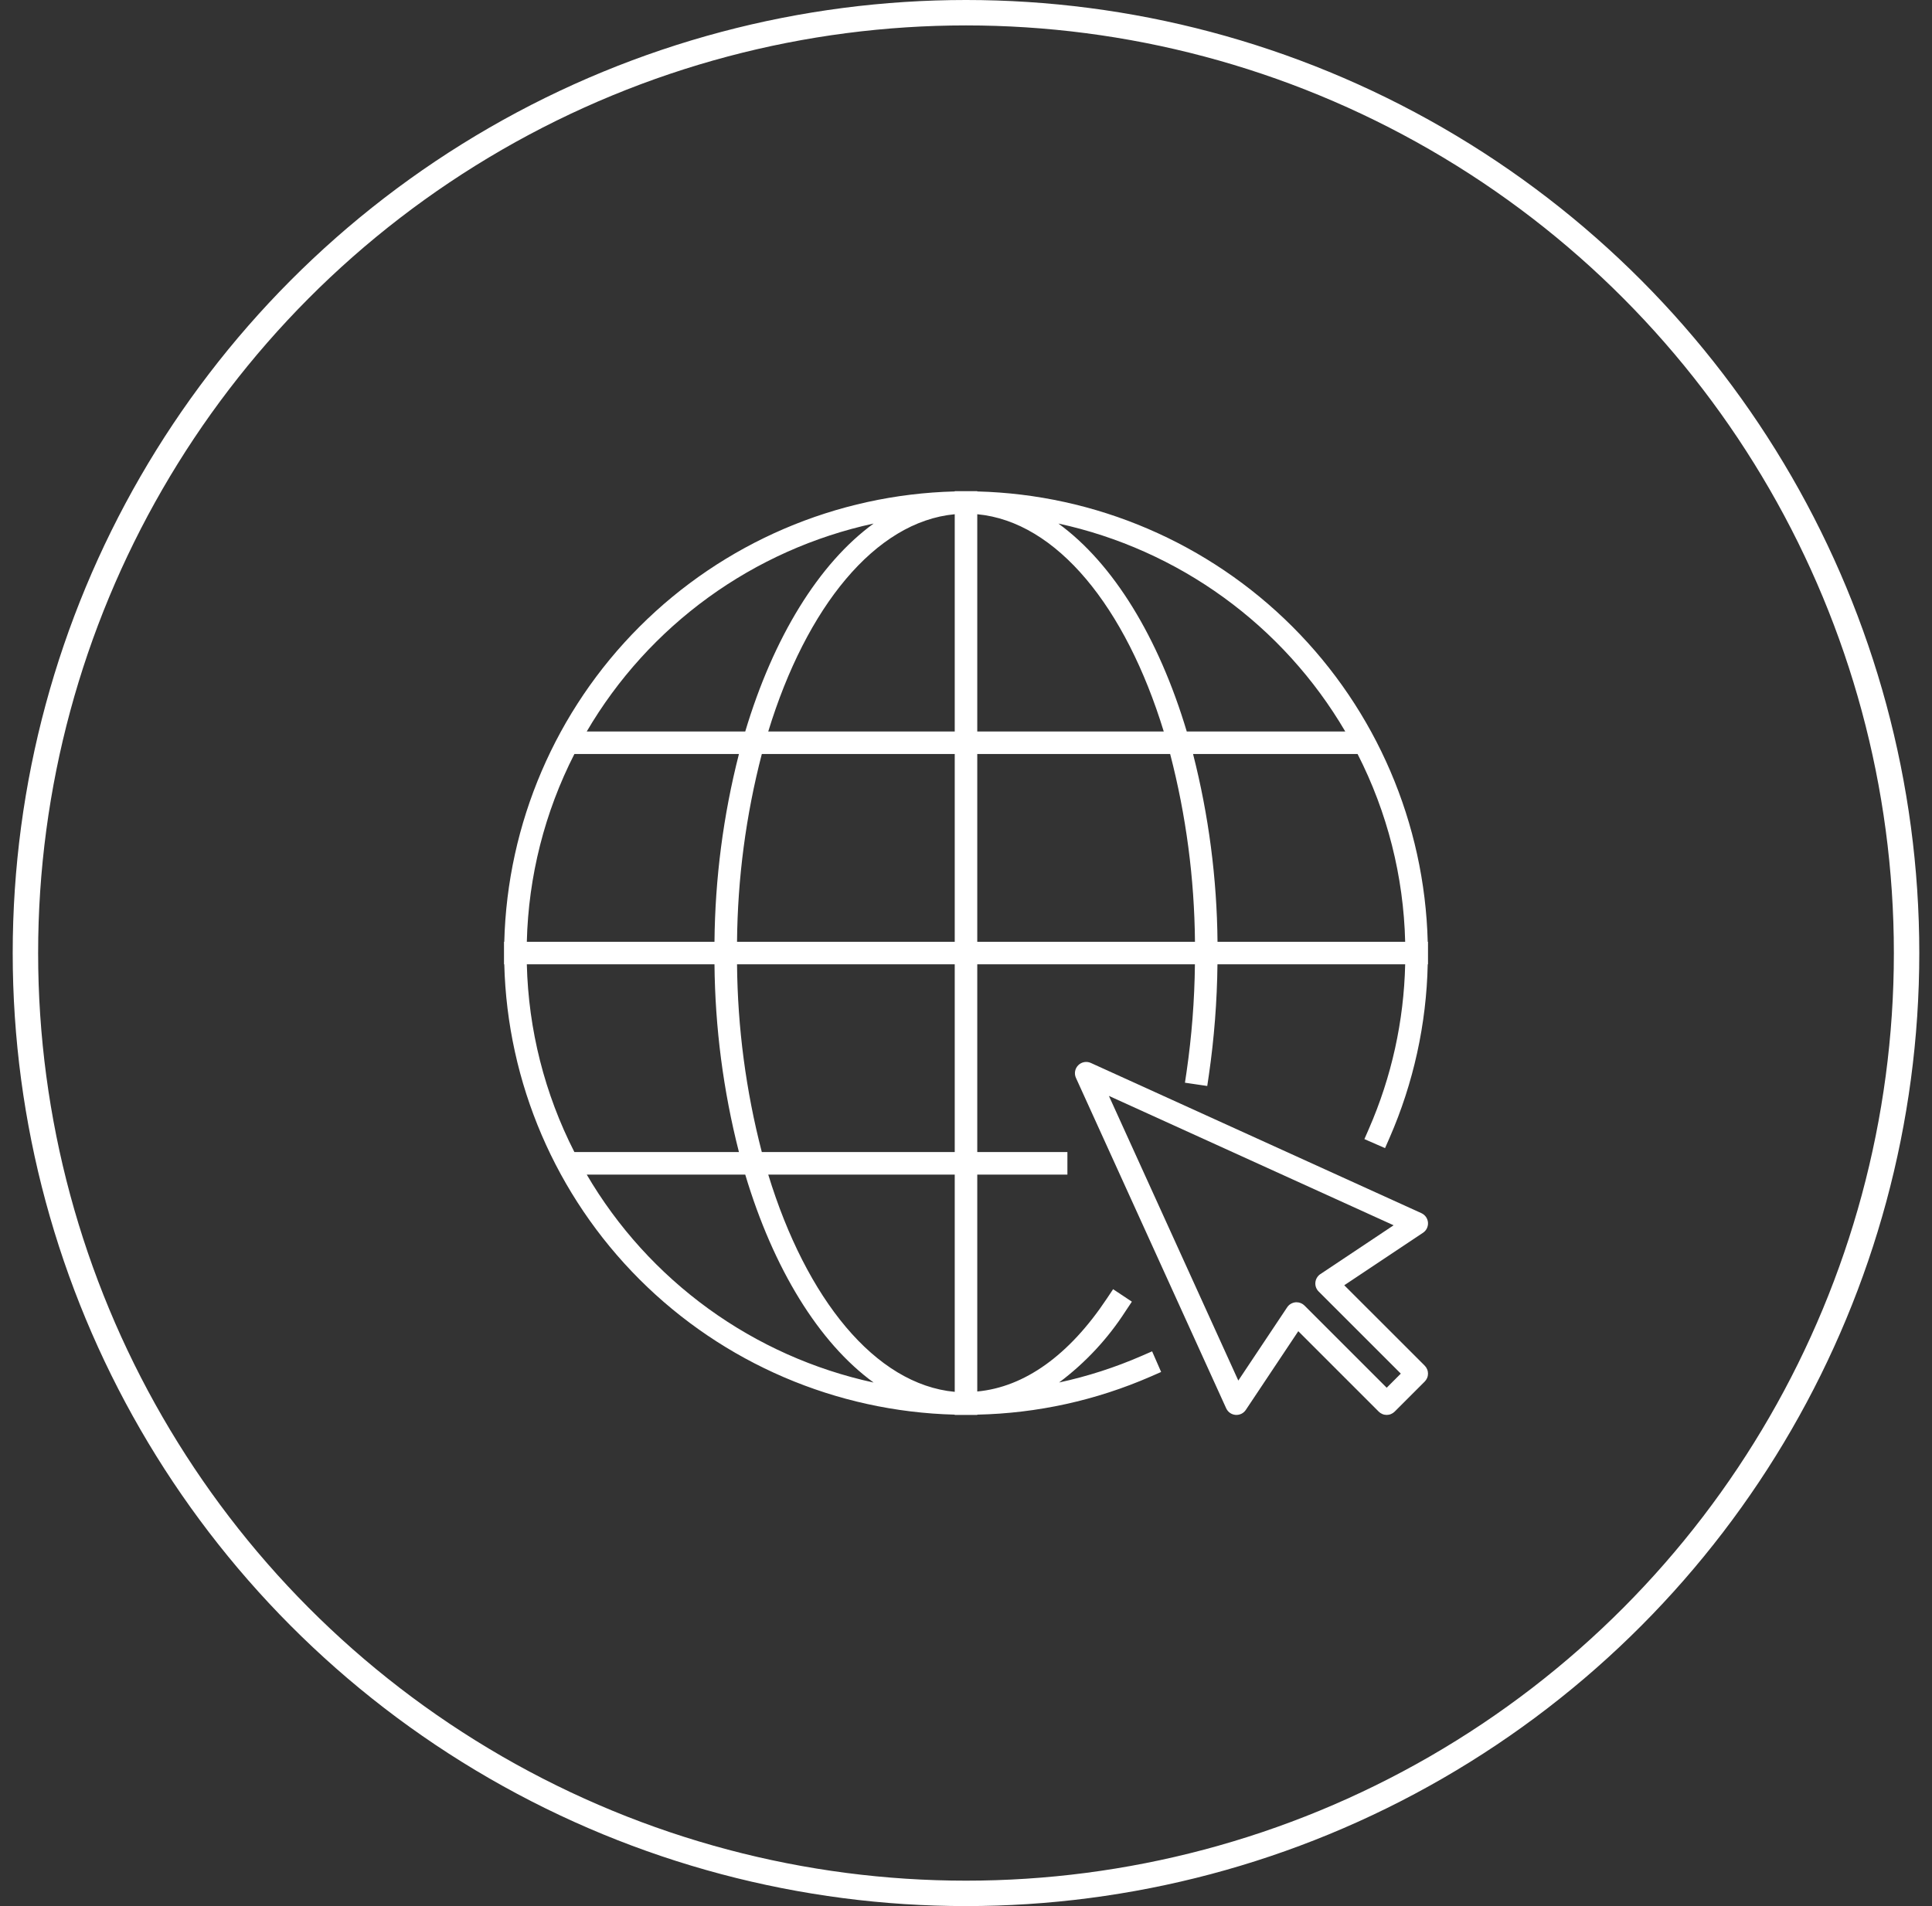
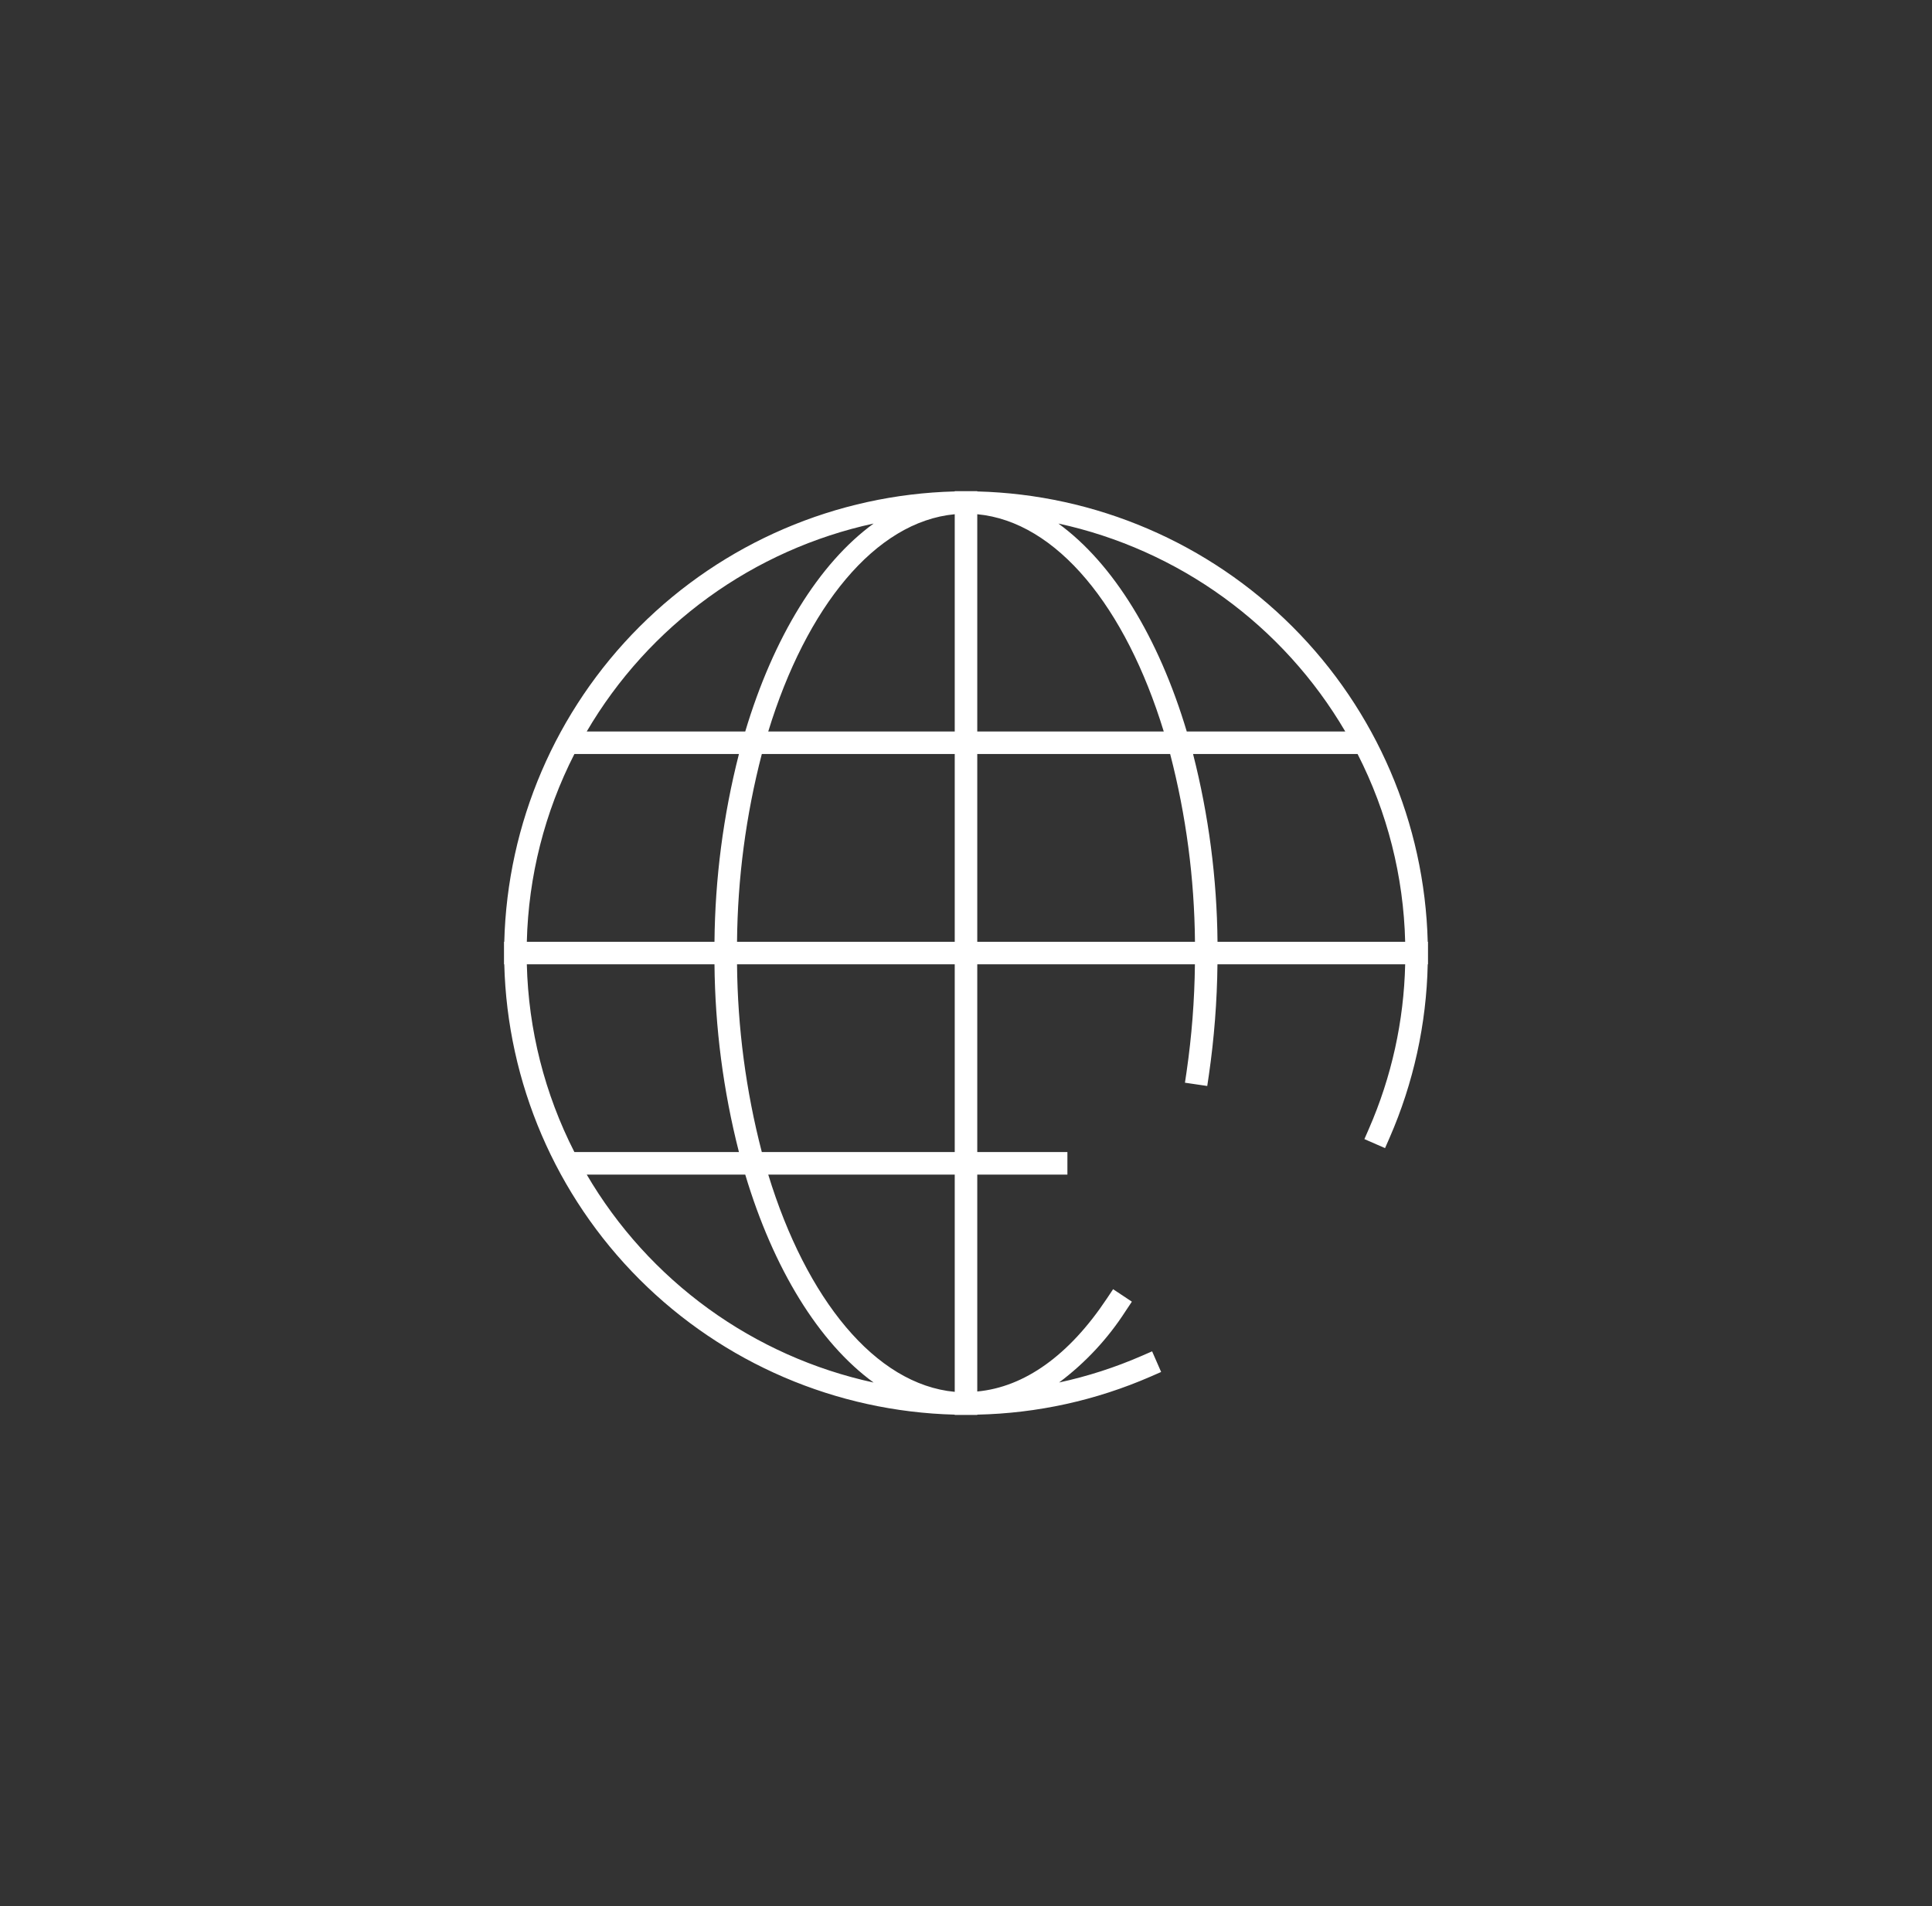
<svg xmlns="http://www.w3.org/2000/svg" width="76" height="75" viewBox="0 0 76 75" fill="none">
  <rect x="0" y="0" width="76" height="75" fill="#333333" stroke="none" />
-   <circle cx="38" cy="37.5" r="37" stroke="white" />
  <path d="M37.557 55.663V55.674H38.443V55.663C40.795 55.613 43.114 55.103 45.27 54.162L45.676 53.984L45.321 53.172L44.915 53.349C43.868 53.806 42.778 54.157 41.662 54.398C42.695 53.624 43.581 52.673 44.279 51.587L44.525 51.218L43.787 50.727L43.541 51.096C42.053 53.333 40.298 54.579 38.443 54.752V46.218H41.989V45.331H38.443V37.943H47.005C46.99 39.356 46.88 40.766 46.678 42.164L46.613 42.602L47.49 42.731L47.555 42.293C47.763 40.852 47.876 39.399 47.892 37.943H55.276C55.226 40.173 54.742 42.371 53.849 44.415L53.672 44.821L54.484 45.176L54.662 44.77C55.603 42.614 56.113 40.295 56.163 37.943H56.174V37.057H56.163C56.044 32.395 54.139 27.956 50.842 24.658C47.544 21.361 43.105 19.456 38.443 19.337V19.326H37.557V19.337C32.895 19.456 28.456 21.361 25.158 24.658C21.861 27.956 19.956 32.395 19.837 37.057H19.826V37.943H19.837C19.956 42.605 21.861 47.044 25.158 50.342C28.456 53.639 32.895 55.544 37.557 55.663ZM55.276 37.057H47.894C47.871 34.564 47.548 32.084 46.932 29.669H53.404C54.574 31.96 55.214 34.485 55.276 37.057ZM52.919 28.782H46.684C45.578 25.084 43.79 22.168 41.634 20.6C43.979 21.109 46.193 22.099 48.135 23.507C50.078 24.916 51.707 26.712 52.919 28.782ZM38.443 20.234C41.571 20.526 44.282 23.89 45.779 28.782H38.443V20.234ZM38.443 29.669H46.031C46.658 32.082 46.985 34.563 47.007 37.057H38.443V29.669ZM23.081 46.218H29.316C30.422 49.916 32.21 52.832 34.366 54.4C32.021 53.891 29.807 52.901 27.865 51.493C25.922 50.084 24.293 48.288 23.081 46.218ZM37.557 54.766C34.429 54.474 31.717 51.109 30.221 46.218H37.557V54.766ZM37.557 45.331H29.968C29.342 42.918 29.015 40.437 28.993 37.943H37.557V45.331ZM37.557 37.057H28.993C29.015 34.563 29.342 32.082 29.968 29.669H37.557V37.057ZM37.557 28.782H30.221C31.717 23.89 34.429 20.526 37.557 20.234V28.782ZM34.366 20.6C32.21 22.168 30.422 25.084 29.316 28.782H23.081C24.293 26.712 25.922 24.916 27.865 23.507C29.807 22.099 32.021 21.109 34.366 20.6ZM22.595 29.669H29.068C28.451 32.084 28.129 34.564 28.106 37.057H20.724C20.786 34.485 21.426 31.96 22.595 29.669ZM28.106 37.943C28.129 40.435 28.451 42.916 29.068 45.331H22.595C21.426 43.04 20.786 40.515 20.724 37.943H28.106Z" fill="white" />
-   <path d="M56.044 53.735L52.88 50.572L55.977 48.507C56.042 48.464 56.096 48.403 56.13 48.332C56.164 48.261 56.179 48.182 56.173 48.103C56.167 48.024 56.139 47.948 56.094 47.884C56.048 47.819 55.986 47.768 55.914 47.735L42.912 41.825C42.83 41.787 42.738 41.776 42.649 41.792C42.56 41.808 42.479 41.851 42.415 41.915C42.351 41.979 42.308 42.06 42.292 42.149C42.276 42.238 42.287 42.33 42.325 42.412L48.235 55.414C48.268 55.486 48.319 55.548 48.384 55.594C48.448 55.639 48.524 55.666 48.603 55.673C48.615 55.673 48.627 55.674 48.638 55.674C48.711 55.674 48.783 55.656 48.848 55.622C48.912 55.587 48.967 55.537 49.007 55.477L51.071 52.38L54.235 55.544C54.276 55.585 54.325 55.618 54.379 55.64C54.433 55.663 54.49 55.674 54.549 55.674C54.607 55.674 54.665 55.663 54.718 55.64C54.772 55.618 54.821 55.585 54.862 55.544L56.044 54.362C56.085 54.321 56.118 54.272 56.14 54.218C56.163 54.165 56.174 54.107 56.174 54.049C56.174 53.991 56.163 53.933 56.14 53.879C56.118 53.825 56.085 53.776 56.044 53.735ZM54.549 54.604L51.316 51.371C51.275 51.33 51.226 51.297 51.172 51.275C51.118 51.253 51.061 51.241 51.003 51.241C50.988 51.241 50.974 51.242 50.959 51.243C50.894 51.25 50.831 51.271 50.774 51.305C50.718 51.338 50.67 51.384 50.634 51.439L48.712 54.322L43.621 43.121L54.821 48.212L51.939 50.134C51.884 50.17 51.839 50.218 51.805 50.275C51.771 50.331 51.75 50.394 51.744 50.459C51.737 50.524 51.745 50.59 51.767 50.652C51.789 50.714 51.825 50.77 51.871 50.816L55.104 54.049L54.549 54.604Z" fill="white" />
</svg>